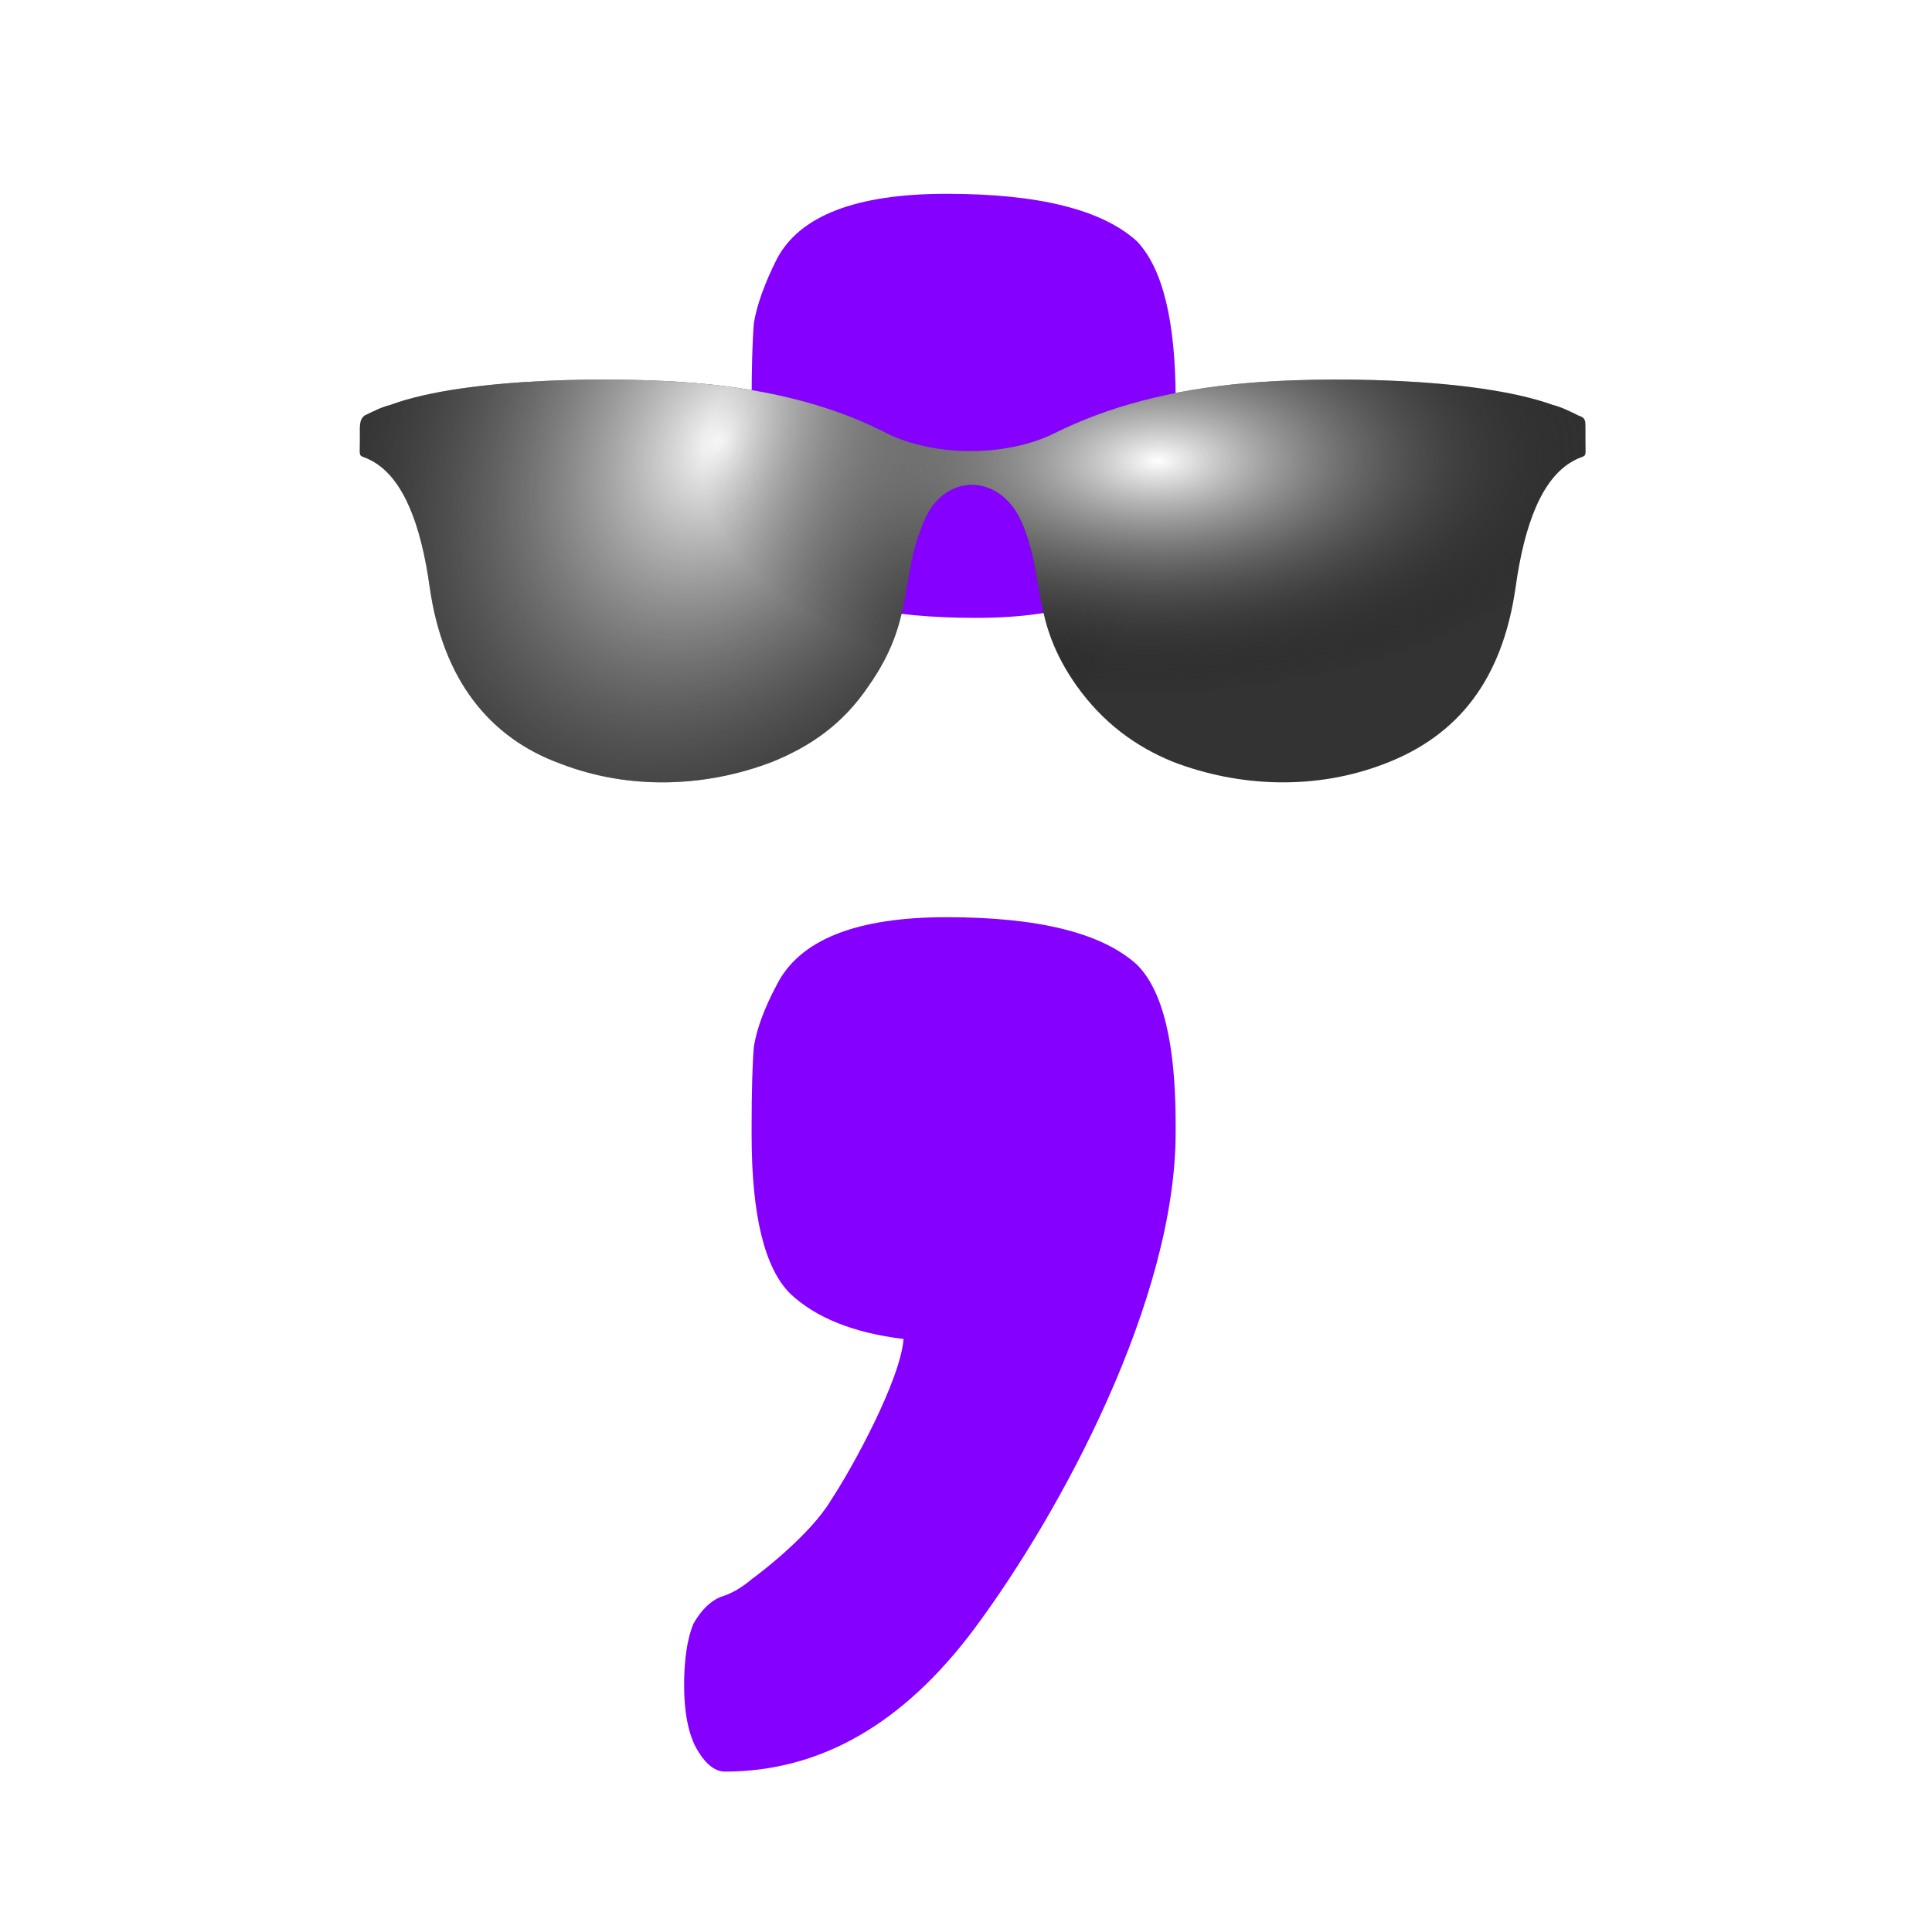
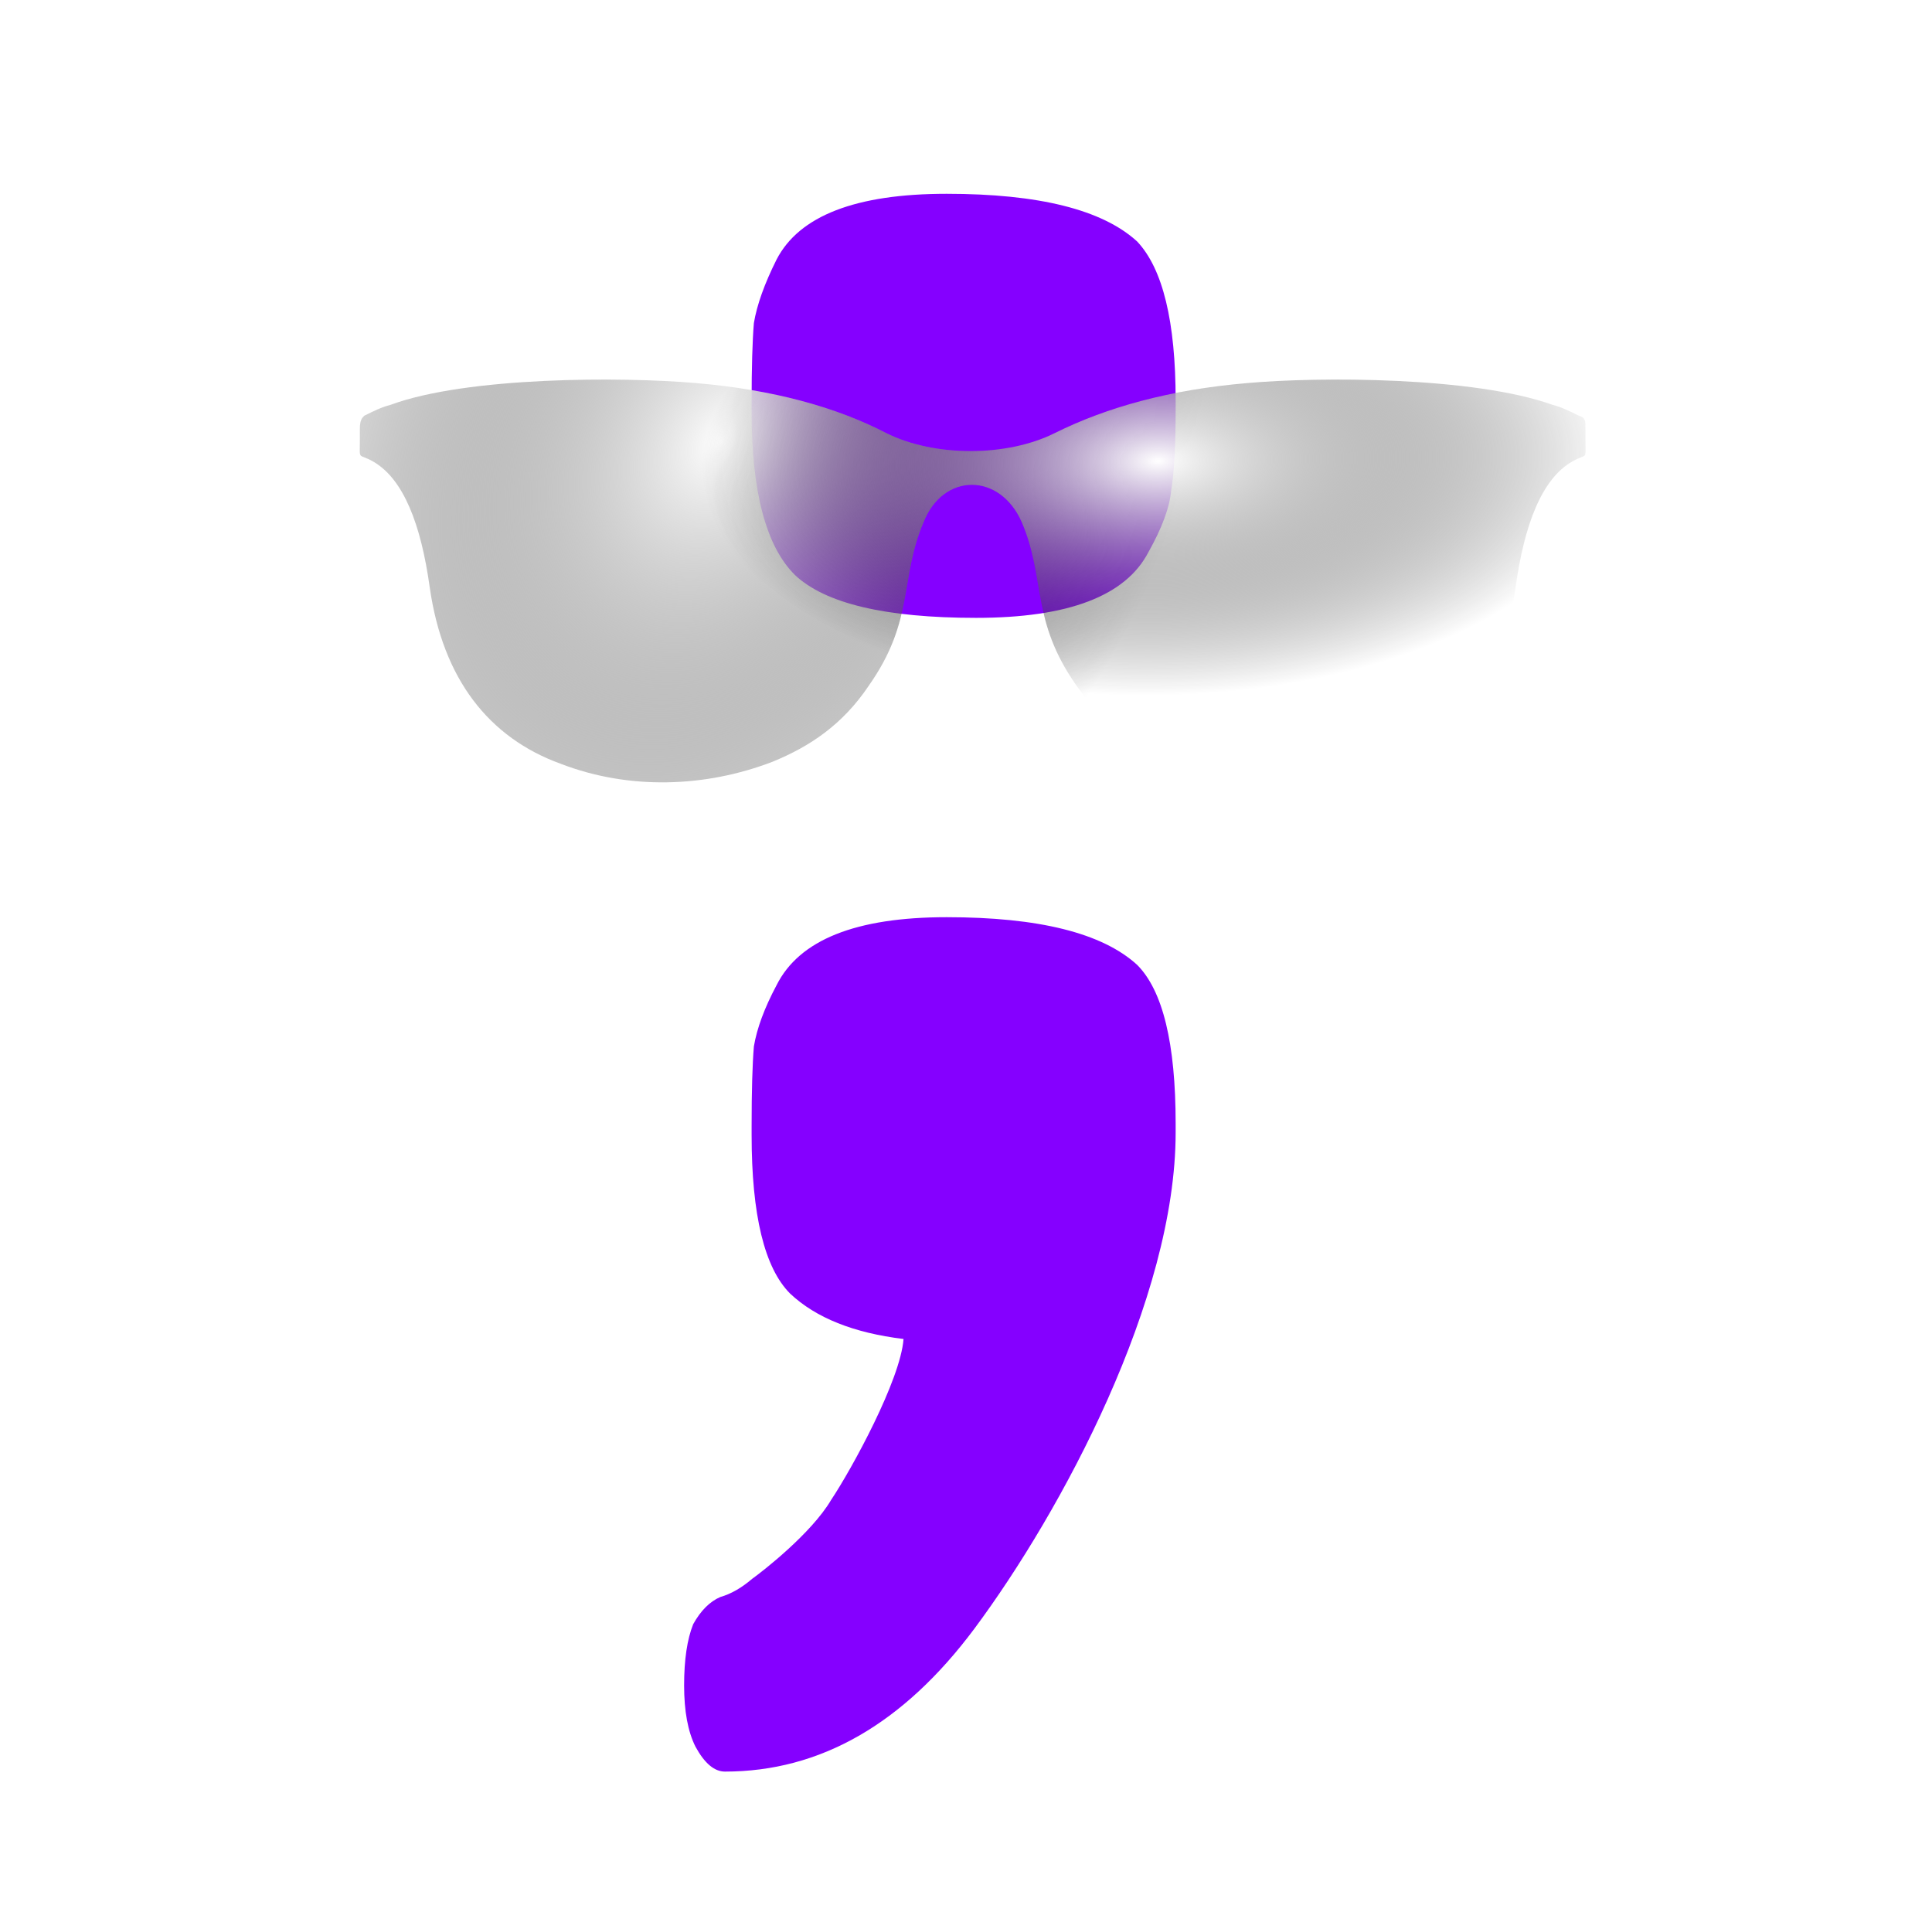
<svg xmlns="http://www.w3.org/2000/svg" width="145" height="144" viewBox="0 0 145 144" fill="none">
  <path d="M85.341 18.118C87.27 20.16 88.234 24.131 88.234 30.03V30.711C88.234 33.434 88.121 35.476 87.894 36.838C87.78 38.086 87.213 39.617 86.192 41.433C84.49 44.723 80.179 46.368 73.258 46.368C66.451 46.368 61.913 45.29 59.643 43.135C57.488 40.979 56.41 36.895 56.41 30.881V30.201C56.41 27.591 56.467 25.606 56.58 24.244C56.807 22.883 57.374 21.294 58.282 19.479C59.984 16.189 64.238 14.544 71.046 14.544C77.966 14.544 82.731 15.735 85.341 18.118ZM85.341 72.406C87.27 74.335 88.234 78.305 88.234 84.319V84.999C88.234 97.479 79.707 113.38 73.127 122.23C67.795 129.377 61.555 132.951 54.407 132.951C53.613 132.951 52.875 132.327 52.195 131.079C51.627 129.945 51.344 128.413 51.344 126.484C51.344 124.556 51.571 123.024 52.025 121.889C52.592 120.868 53.273 120.188 54.067 119.847C54.861 119.62 55.655 119.166 56.449 118.486C57.243 117.918 60.891 115.078 62.366 112.582C63.955 110.199 67.585 103.549 67.812 100.486C64.068 100.032 61.232 98.897 59.303 97.082C57.374 95.153 56.41 91.183 56.41 85.169V84.489C56.41 81.879 56.467 79.894 56.58 78.532C56.807 77.171 57.374 75.639 58.282 73.937C59.984 70.534 64.238 68.832 71.046 68.832C77.966 68.832 82.731 70.023 85.341 72.406Z" fill="#8500FF" />
  <g filter="url(#filter0_ddii_514_8611)">
-     <path d="M79.149 34.422C75.541 36.217 70.131 36.217 66.523 34.422C62.752 32.462 57.997 31.156 52.259 30.666C46.684 30.177 35.042 30.177 29.304 32.299C28.648 32.462 27.992 32.789 27.336 33.115C27.172 33.279 27.008 33.442 27.008 34.095V34.911C27.008 36.544 26.844 35.891 27.992 36.544C30.287 37.85 31.599 41.279 32.255 46.014C33.239 52.871 36.682 57.279 42.093 59.238C47.176 61.197 52.914 61.034 57.997 59.075C60.785 57.932 63.244 56.299 65.212 53.361C68.655 48.463 67.507 45.361 69.311 41.115C70.787 37.36 75.049 37.36 76.689 41.115C78.493 45.361 77.345 48.463 80.788 53.361C82.756 56.136 85.215 57.932 88.003 59.075C93.086 61.034 98.824 61.197 103.907 59.238C109.482 57.116 112.761 52.871 113.745 46.014C114.401 41.279 115.713 37.85 118.008 36.544C119.156 35.891 118.992 36.544 118.992 34.911V34.095C118.992 33.442 118.992 33.279 118.5 33.115C117.844 32.789 117.188 32.462 116.532 32.299C110.63 30.177 98.988 30.177 93.578 30.666C87.839 31.156 83.084 32.462 79.149 34.422Z" fill="#333333" />
    <path d="M79.149 34.422C75.541 36.217 70.131 36.217 66.523 34.422C62.752 32.462 57.997 31.156 52.259 30.666C46.684 30.177 35.042 30.177 29.304 32.299C28.648 32.462 27.992 32.789 27.336 33.115C27.172 33.279 27.008 33.442 27.008 34.095V34.911C27.008 36.544 26.844 35.891 27.992 36.544C30.287 37.85 31.599 41.279 32.255 46.014C33.239 52.871 36.682 57.279 42.093 59.238C47.176 61.197 52.914 61.034 57.997 59.075C60.785 57.932 63.244 56.299 65.212 53.361C68.655 48.463 67.507 45.361 69.311 41.115C70.787 37.36 75.049 37.36 76.689 41.115C78.493 45.361 77.345 48.463 80.788 53.361C82.756 56.136 85.215 57.932 88.003 59.075C93.086 61.034 98.824 61.197 103.907 59.238C109.482 57.116 112.761 52.871 113.745 46.014C114.401 41.279 115.713 37.85 118.008 36.544C119.156 35.891 118.992 36.544 118.992 34.911V34.095C118.992 33.442 118.992 33.279 118.5 33.115C117.844 32.789 117.188 32.462 116.532 32.299C110.63 30.177 98.988 30.177 93.578 30.666C87.839 31.156 83.084 32.462 79.149 34.422Z" fill="url(#paint0_radial_514_8611)" style="mix-blend-mode:soft-light" />
    <path d="M79.149 34.422C75.541 36.217 70.131 36.217 66.523 34.422C62.752 32.462 57.997 31.156 52.259 30.666C46.684 30.177 35.042 30.177 29.304 32.299C28.648 32.462 27.992 32.789 27.336 33.115C27.172 33.279 27.008 33.442 27.008 34.095V34.911C27.008 36.544 26.844 35.891 27.992 36.544C30.287 37.85 31.599 41.279 32.255 46.014C33.239 52.871 36.682 57.279 42.093 59.238C47.176 61.197 52.914 61.034 57.997 59.075C60.785 57.932 63.244 56.299 65.212 53.361C68.655 48.463 67.507 45.361 69.311 41.115C70.787 37.36 75.049 37.36 76.689 41.115C78.493 45.361 77.345 48.463 80.788 53.361C82.756 56.136 85.215 57.932 88.003 59.075C93.086 61.034 98.824 61.197 103.907 59.238C109.482 57.116 112.761 52.871 113.745 46.014C114.401 41.279 115.713 37.85 118.008 36.544C119.156 35.891 118.992 36.544 118.992 34.911V34.095C118.992 33.442 118.992 33.279 118.5 33.115C117.844 32.789 117.188 32.462 116.532 32.299C110.63 30.177 98.988 30.177 93.578 30.666C87.839 31.156 83.084 32.462 79.149 34.422Z" fill="url(#paint1_radial_514_8611)" style="mix-blend-mode:soft-light" />
  </g>
  <defs>
    <filter id="filter0_ddii_514_8611" x="25.141" y="28.95" width="95.717" height="34.234" filterUnits="userSpaceOnUse" color-interpolation-filters="sRGB">
      <feFlood flood-opacity="0" result="BackgroundImageFix" />
      <feColorMatrix in="SourceAlpha" type="matrix" values="0 0 0 0 0 0 0 0 0 0 0 0 0 0 0 0 0 0 127 0" result="hardAlpha" />
      <feOffset dy="0.697" />
      <feGaussianBlur stdDeviation="0.929" />
      <feColorMatrix type="matrix" values="0 0 0 0 0.521 0 0 0 0 0.074 0 0 0 0 0.046 0 0 0 0.45 0" />
      <feBlend mode="normal" in2="BackgroundImageFix" result="effect1_dropShadow_514_8611" />
      <feColorMatrix in="SourceAlpha" type="matrix" values="0 0 0 0 0 0 0 0 0 0 0 0 0 0 0 0 0 0 127 0" result="hardAlpha" />
      <feOffset dy="0.232" />
      <feGaussianBlur stdDeviation="0.697" />
      <feColorMatrix type="matrix" values="0 0 0 0 0.225 0 0 0 0 0.087 0 0 0 0 0.044 0 0 0 0.25 0" />
      <feBlend mode="normal" in2="effect1_dropShadow_514_8611" result="effect2_dropShadow_514_8611" />
      <feBlend mode="normal" in="SourceGraphic" in2="effect2_dropShadow_514_8611" result="shape" />
      <feColorMatrix in="SourceAlpha" type="matrix" values="0 0 0 0 0 0 0 0 0 0 0 0 0 0 0 0 0 0 127 0" result="hardAlpha" />
      <feOffset dy="-1.394" />
      <feGaussianBlur stdDeviation="1.394" />
      <feComposite in2="hardAlpha" operator="arithmetic" k2="-1" k3="1" />
      <feColorMatrix type="matrix" values="0 0 0 0 0.629 0 0 0 0 0.207 0 0 0 0 0.073 0 0 0 0.11 0" />
      <feBlend mode="normal" in2="shape" result="effect3_innerShadow_514_8611" />
      <feColorMatrix in="SourceAlpha" type="matrix" values="0 0 0 0 0 0 0 0 0 0 0 0 0 0 0 0 0 0 127 0" result="hardAlpha" />
      <feOffset dy="-1.45" />
      <feGaussianBlur stdDeviation="1.45" />
      <feComposite in2="hardAlpha" operator="arithmetic" k2="-1" k3="1" />
      <feColorMatrix type="matrix" values="0 0 0 0 0.957 0 0 0 0 0.725 0 0 0 0 0.639 0 0 0 0.14 0" />
      <feBlend mode="normal" in2="effect3_innerShadow_514_8611" result="effect4_innerShadow_514_8611" />
    </filter>
    <radialGradient id="paint0_radial_514_8611" cx="0" cy="0" r="1" gradientUnits="userSpaceOnUse" gradientTransform="translate(54.029 35.086) rotate(31.265) scale(33.556 45.143)">
      <stop stop-color="white" />
      <stop offset="1" stop-opacity="0" />
    </radialGradient>
    <radialGradient id="paint1_radial_514_8611" cx="0" cy="0" r="1" gradientUnits="userSpaceOnUse" gradientTransform="translate(86.91 36.479) rotate(-1.164) scale(34.286 17.621)">
      <stop stop-color="white" />
      <stop offset="1" stop-opacity="0" />
    </radialGradient>
  </defs>
</svg>